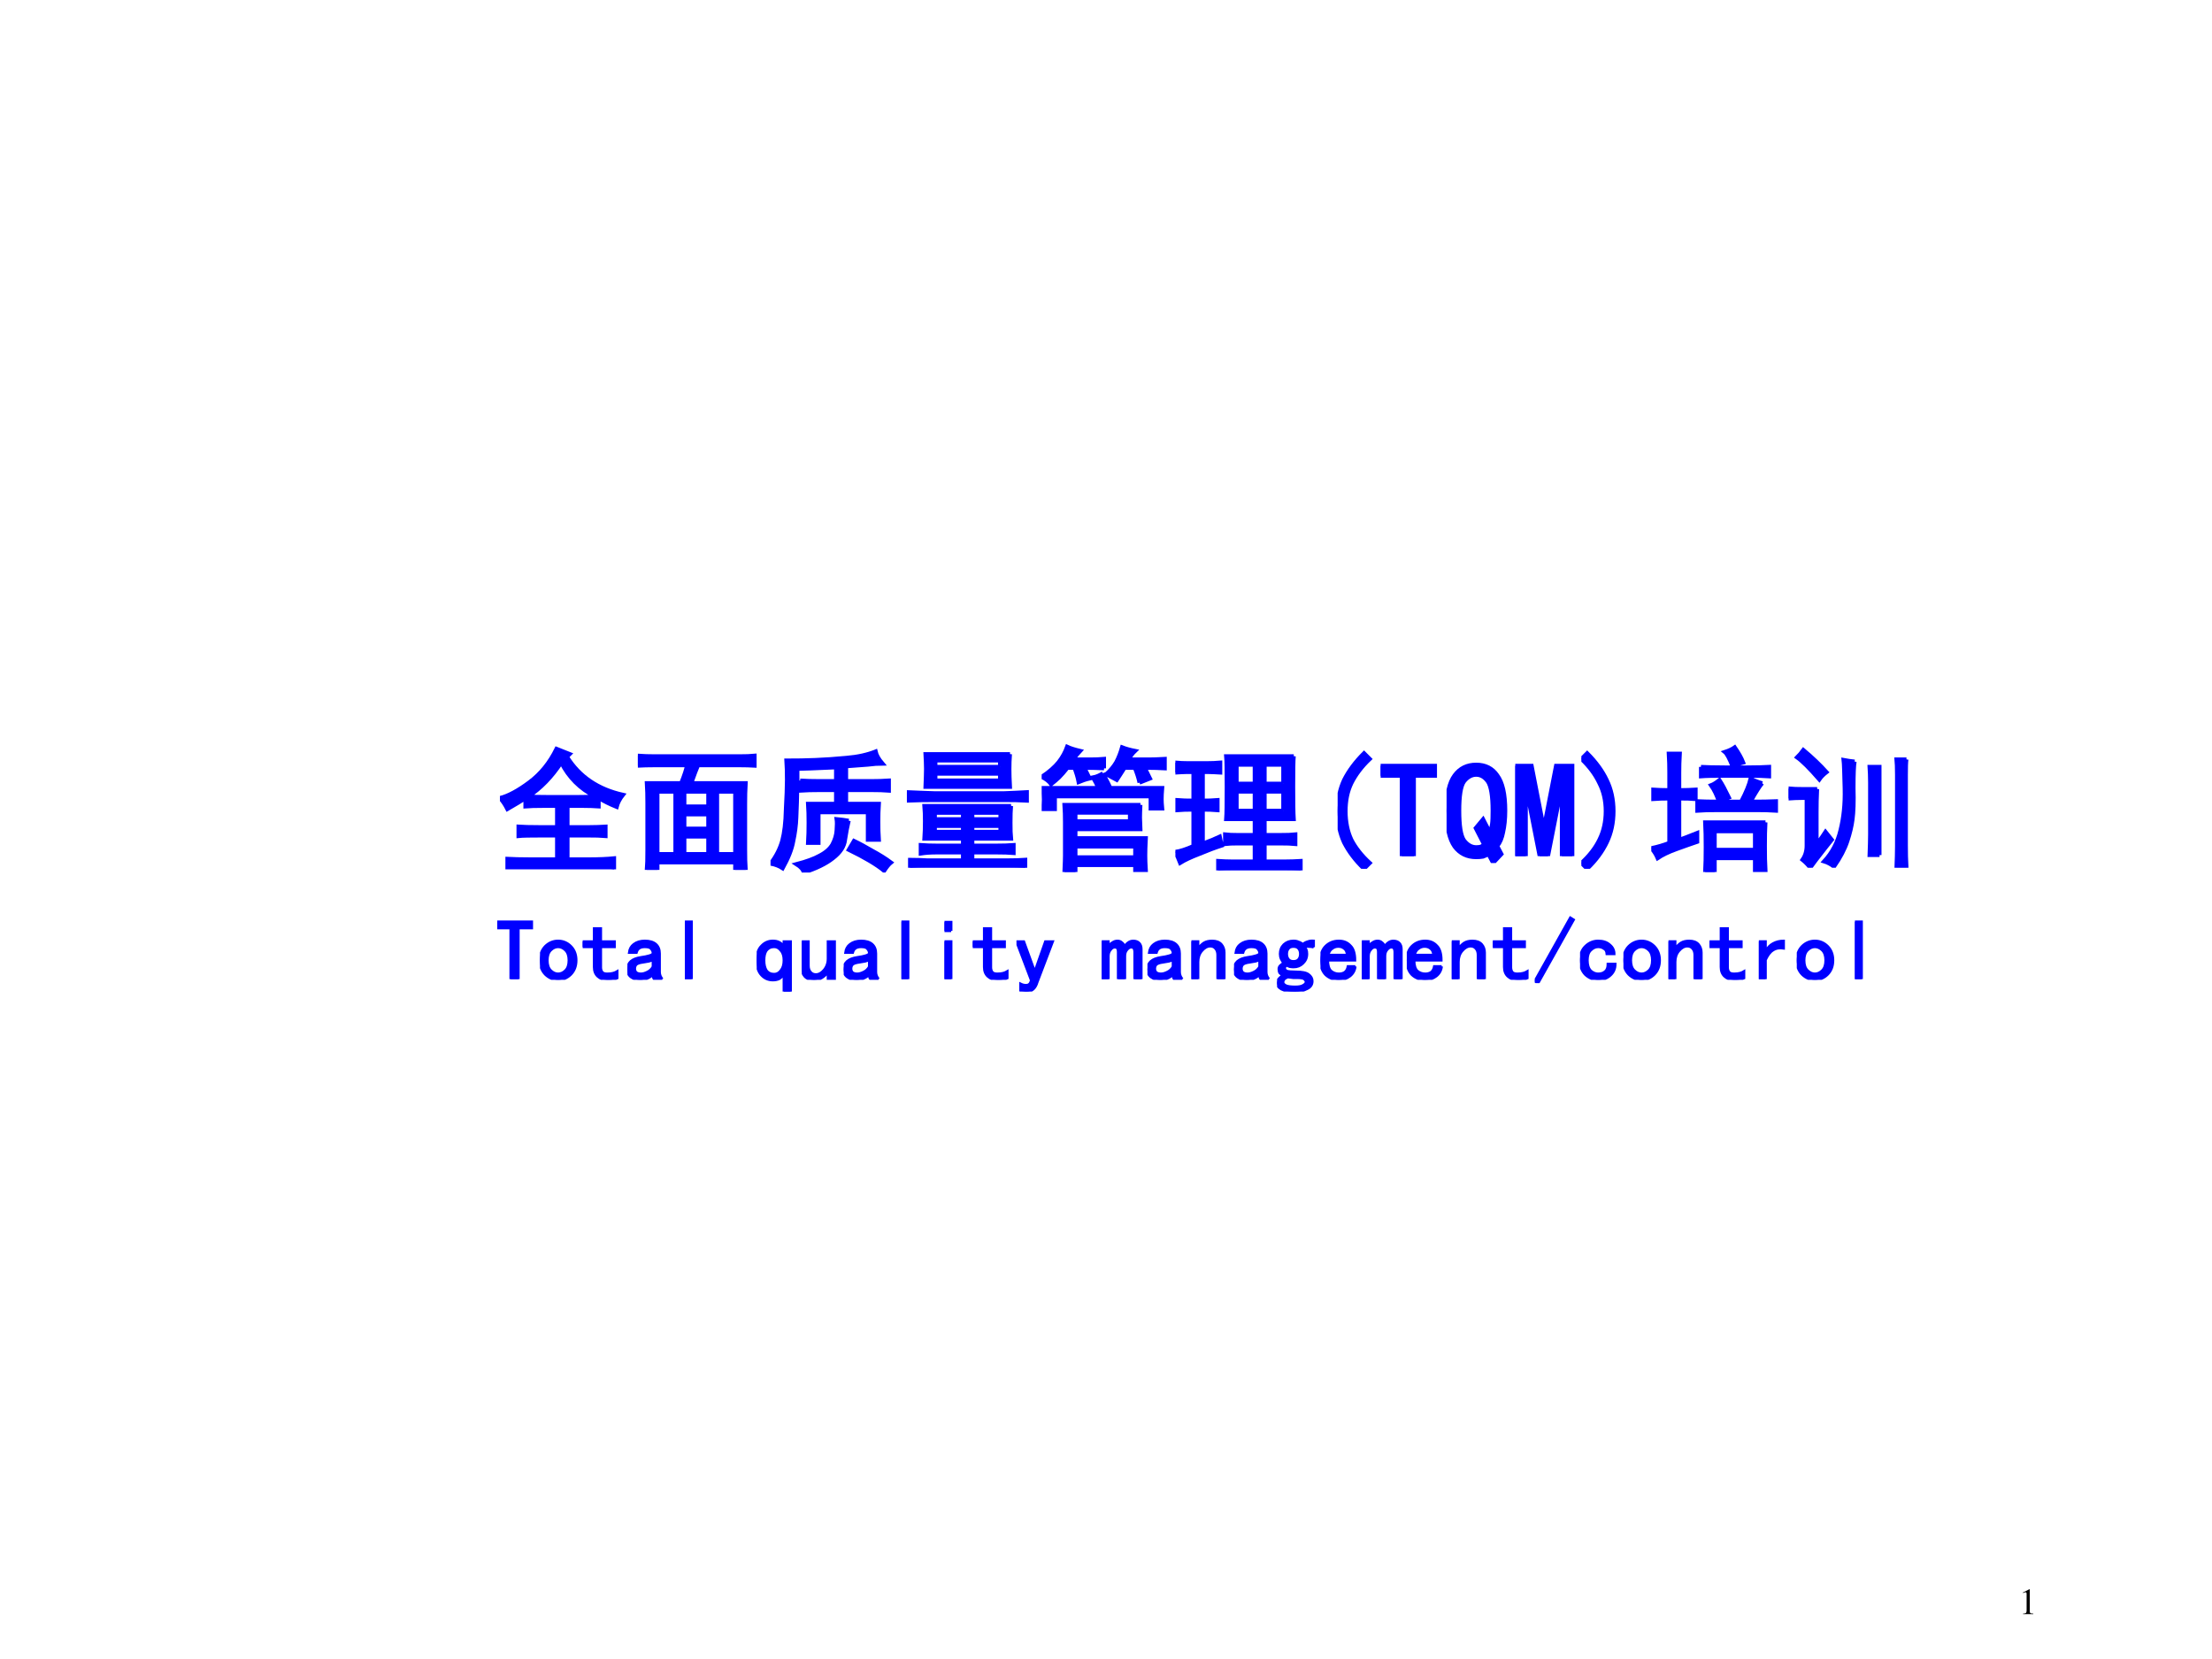
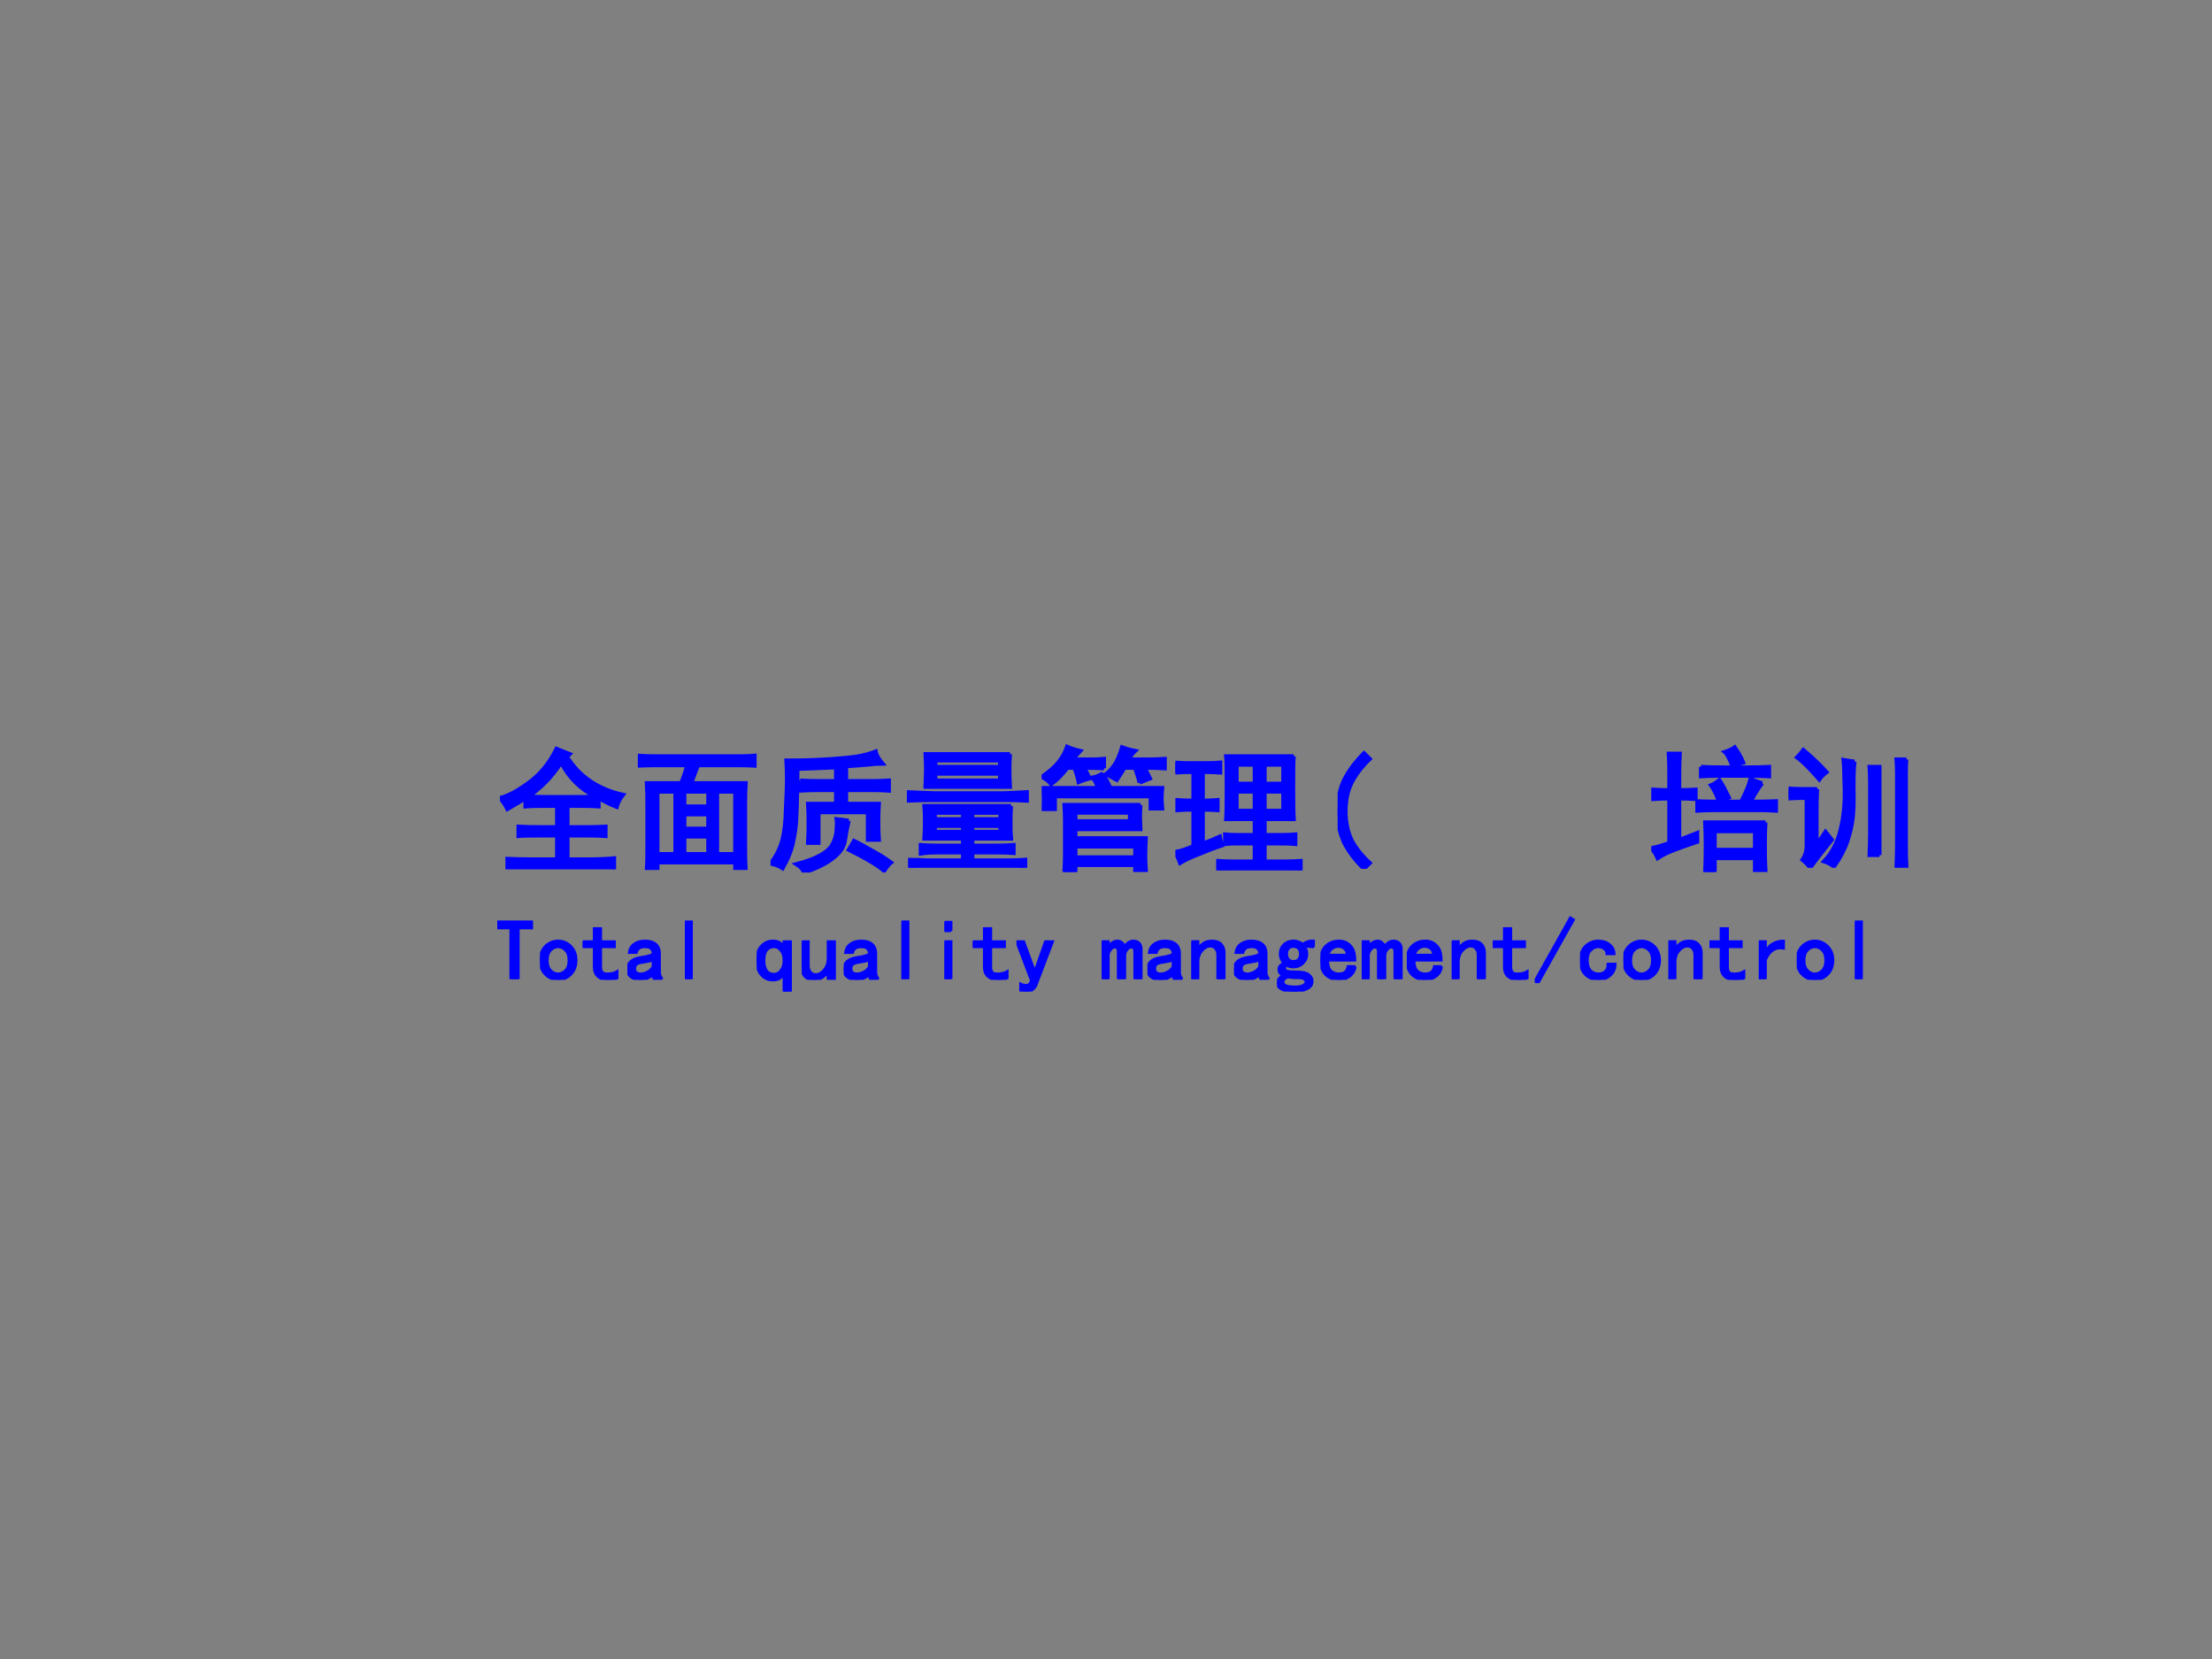
<svg xmlns="http://www.w3.org/2000/svg" xmlns:xlink="http://www.w3.org/1999/xlink" version="1.1" width="720pt" height="540pt" viewBox="0 0 720 540">
  <rect x="0" y="0" width="720" height="540" fill="#808080" stroke="none" />
  <g enable-background="new">
    <g>
      <g id="Layer-1" data-name="Artifact">
        <clipPath id="cp0">
          <path transform="matrix(1,0,0,-1,0,540)" d="M 0 0 L 720 0 L 720 540 L 0 540 Z " fill-rule="evenodd" />
        </clipPath>
        <g clip-path="url(#cp0)">
-           <path transform="matrix(1,0,0,-1,0,540)" d="M 0 0 L 720 0 L 720 540 L 0 540 Z " fill="#ffffff" fill-rule="evenodd" />
-         </g>
+           </g>
      </g>
      <g id="Layer-1" data-name="Span">
        <clipPath id="cp1">
-           <path transform="matrix(1,0,0,-1,0,540)" d="M 0 0 L 720 0 L 720 540 L 0 540 Z " fill-rule="evenodd" />
-         </clipPath>
+           </clipPath>
        <g clip-path="url(#cp1)">
          <symbol id="font_2_12">
            <path d="M .007 0 L .283 0 L .283 .015 C .206 .015 .189 .026 .188 .074 L .188 .674 L .18 .676 L 0 .585 L 0 .571 C .039 .586 .063 .593 .072 .593 C .093 .593 .102 .578 .102 .546 L .102 .093 C .1 .03 .083 .016 .007 .015 L .007 0 Z " />
          </symbol>
          <use xlink:href="#font_2_12" transform="matrix(12,0,0,-12,658.432,525.384)" />
        </g>
      </g>
      <g id="Layer-1" data-name="Span">
        <clipPath id="cp3">
          <path transform="matrix(1,0,0,-1,0,540)" d="M 0 0 L 720 0 L 720 540 L 0 540 Z " fill-rule="evenodd" />
        </clipPath>
        <g clip-path="url(#cp3)">
          <symbol id="font_4_79e">
            <path d="M .496 .832 C .587 .686 .725 .592 .91 .551 C .887 .522 .871 .492 .863 .461 C .811 .482 .767 .504 .73 .527 L .73 .465 C .702 .467 .656 .469 .594 .469 L .5 .469 L .5 .312 L .648 .312 C .703 .312 .747 .314 .781 .316 L .781 .246 C .747 .249 .703 .25 .648 .25 L .5 .25 L .5 .074 L .652 .074 C .73 .074 .794 .077 .844 .082 L .844 0 C .797 .008 .736 .012 .66 .012 L .23 .012 C .152 .012 .094 .01 .055 .008 L .055 .078 C .094 .076 .152 .074 .23 .074 L .422 .074 L .422 .25 L .312 .25 C .224 .25 .165 .249 .137 .246 L .137 .316 C .165 .314 .223 .312 .309 .312 L .422 .312 L .422 .469 L .344 .469 C .263 .469 .211 .467 .188 .465 L .188 .527 C .164 .509 .12 .482 .055 .445 C .039 .477 .021 .504 0 .527 C .062 .543 .135 .582 .219 .645 C .302 .707 .368 .789 .418 .891 C .449 .878 .482 .865 .516 .852 L .496 .832 M .211 .539 C .242 .536 .288 .535 .348 .535 L .582 .535 C .634 .535 .674 .536 .703 .539 C .591 .596 .508 .68 .453 .789 C .383 .682 .302 .599 .211 .539 Z " />
          </symbol>
          <symbol id="font_4_4d98">
            <path d="M .758 .84 C .797 .84 .832 .841 .863 .844 L .863 .77 C .827 .772 .792 .773 .758 .773 L .445 .773 C .435 .75 .418 .706 .395 .641 L .797 .641 C .794 .591 .793 .54 .793 .488 L .793 .152 C .793 .095 .794 .044 .797 0 L .719 0 L .719 .055 L .145 .055 L .145 0 L .066 0 C .069 .034 .07 .083 .07 .148 L .07 .496 C .07 .546 .069 .594 .066 .641 L .32 .641 C .344 .701 .358 .745 .363 .773 L .117 .773 C .078 .773 .039 .772 0 .77 L 0 .844 C .042 .841 .081 .84 .117 .84 L .758 .84 M .277 .117 L .277 .578 L .145 .578 L .145 .117 L .277 .117 M .719 .117 L .719 .578 L .586 .578 L .586 .117 L .719 .117 M .52 .117 L .52 .246 L .344 .246 L .344 .117 L .52 .117 M .52 .469 L .52 .578 L .344 .578 L .344 .469 L .52 .469 M .52 .305 L .52 .41 L .344 .41 L .344 .305 L .52 .305 Z " />
          </symbol>
          <symbol id="font_4_435e">
            <path d="M .219 .68 C .263 .677 .307 .676 .352 .676 L .484 .676 L .484 .777 C .326 .77 .23 .766 .199 .766 L .199 .676 C .197 .556 .194 .466 .191 .406 C .189 .349 .181 .29 .168 .23 C .158 .173 .132 .107 .09 .031 C .066 .047 .036 .059 0 .066 C .042 .121 .07 .177 .086 .234 C .102 .294 .111 .371 .113 .465 C .118 .559 .121 .632 .121 .684 C .121 .738 .12 .786 .117 .828 C .193 .828 .264 .829 .332 .832 C .402 .835 .479 .84 .562 .848 C .646 .855 .717 .871 .777 .895 C .783 .868 .799 .839 .828 .805 C .797 .805 .76 .802 .719 .797 C .68 .794 .626 .79 .559 .785 L .559 .676 L .754 .676 C .79 .676 .831 .677 .875 .68 L .875 .605 C .836 .608 .796 .609 .754 .609 L .559 .609 L .559 .508 L .801 .508 C .798 .464 .797 .419 .797 .375 C .797 .331 .798 .286 .801 .242 L .719 .242 L .719 .445 L .355 .445 L .355 .219 L .277 .219 C .28 .268 .281 .318 .281 .367 C .281 .417 .28 .464 .277 .508 L .484 .508 L .484 .609 L .352 .609 C .307 .609 .263 .608 .219 .605 L .219 .68 M .578 .383 C .568 .341 .559 .294 .551 .242 C .546 .193 .516 .147 .461 .105 C .409 .064 .337 .029 .246 0 C .241 .021 .223 .042 .191 .062 C .264 .081 .322 .102 .363 .125 C .408 .148 .439 .176 .457 .207 C .475 .241 .486 .276 .488 .312 C .491 .349 .491 .376 .488 .395 C .52 .392 .549 .388 .578 .383 M .617 .234 C .659 .214 .704 .189 .754 .16 C .806 .132 .852 .103 .891 .074 C .875 .061 .858 .04 .84 .012 C .783 .059 .695 .111 .578 .168 C .594 .194 .607 .216 .617 .234 Z " />
          </symbol>
          <symbol id="font_4_4805">
            <path d="M .77 .457 C .767 .426 .766 .384 .766 .332 C .766 .283 .767 .243 .77 .215 L .484 .215 L .484 .164 L .664 .164 C .708 .164 .75 .165 .789 .168 L .789 .109 C .753 .112 .711 .113 .664 .113 L .484 .113 L .484 .055 L .75 .055 C .792 .055 .833 .056 .875 .059 L .875 0 C .833 .003 .792 .004 .75 .004 L .148 .004 C .109 .004 .068 .003 .023 0 L .023 .059 C .07 .059 .112 .057 .148 .055 L .414 .055 L .414 .113 L .219 .113 C .18 .113 .141 .111 .102 .105 L .102 .168 C .143 .165 .182 .164 .219 .164 L .414 .164 L .414 .215 L .129 .215 C .132 .259 .133 .302 .133 .344 C .133 .385 .132 .423 .129 .457 L .77 .457 M .762 .84 C .759 .801 .758 .764 .758 .73 C .758 .697 .759 .652 .762 .598 L .137 .598 C .139 .652 .141 .697 .141 .73 C .141 .764 .139 .801 .137 .84 L .762 .84 M .715 .551 C .777 .553 .835 .556 .887 .559 L .887 .496 C .835 .499 .779 .5 .719 .5 L .207 .5 C .137 .5 .068 .499 0 .496 L 0 .559 C .068 .556 .137 .553 .207 .551 L .715 .551 M .688 .645 L .688 .695 L .211 .695 L .211 .645 L .688 .645 M .688 .746 L .688 .793 L .211 .793 L .211 .746 L .688 .746 M .691 .359 L .691 .406 L .484 .406 L .484 .359 L .691 .359 M .414 .359 L .414 .406 L .207 .406 L .207 .359 L .414 .359 M .414 .266 L .414 .309 L .207 .309 L .207 .266 L .414 .266 M .691 .266 L .691 .309 L .484 .309 L .484 .266 L .691 .266 Z " />
          </symbol>
          <symbol id="font_4_31d7">
            <path d="M .73 .496 C .728 .454 .727 .423 .727 .402 C .727 .384 .728 .355 .73 .316 L .25 .316 L .25 .25 L .77 .25 C .767 .193 .766 .15 .766 .121 C .766 .095 .767 .059 .77 .012 L .691 .012 L .691 .051 L .25 .051 L .25 0 L .168 0 C .171 .068 .172 .108 .172 .121 L .172 .367 C .172 .411 .171 .454 .168 .496 L .73 .496 M .453 .73 C .484 .671 .503 .634 .508 .621 L .891 .621 C .888 .585 .887 .557 .887 .539 C .887 .523 .888 .5 .891 .469 L .805 .469 L .805 .559 L .098 .559 L .098 .465 L .012 .465 C .014 .488 .016 .512 .016 .535 C .016 .559 .014 .587 .012 .621 L .418 .621 C .41 .642 .397 .668 .379 .699 C .405 .704 .43 .715 .453 .73 M .461 .766 C .419 .768 .371 .77 .316 .77 L .355 .691 C .324 .684 .297 .674 .273 .664 C .266 .701 .255 .736 .242 .77 L .191 .77 C .168 .741 .147 .717 .129 .699 C .113 .684 .094 .667 .07 .648 C .055 .669 .031 .688 0 .703 C .055 .74 .096 .776 .125 .812 C .154 .849 .174 .887 .188 .926 C .211 .915 .243 .905 .285 .895 C .267 .876 .25 .855 .234 .832 L .363 .832 C .395 .832 .427 .833 .461 .836 L .461 .766 M .723 .66 C .715 .697 .703 .733 .688 .77 L .613 .77 C .59 .733 .57 .703 .555 .68 C .526 .695 .5 .71 .477 .723 C .508 .751 .533 .781 .551 .812 C .569 .846 .583 .883 .594 .922 C .622 .911 .655 .902 .691 .895 C .671 .876 .655 .855 .645 .832 L .797 .832 C .82 .832 .858 .833 .91 .836 L .91 .766 C .871 .768 .822 .77 .762 .77 L .801 .691 L .723 .66 M .691 .109 L .691 .188 L .25 .188 L .25 .109 L .691 .109 M .652 .375 L .652 .438 L .25 .438 L .25 .375 L .652 .375 Z " />
          </symbol>
          <symbol id="font_4_2a3c">
            <path d="M .875 .844 C .872 .81 .871 .736 .871 .621 C .871 .509 .872 .428 .875 .379 L .66 .379 L .66 .262 L .777 .262 C .824 .262 .861 .263 .887 .266 L .887 .195 C .858 .198 .822 .199 .777 .199 L .66 .199 L .66 .066 L .801 .066 C .85 .066 .892 .068 .926 .07 L .926 0 C .892 .003 .852 .004 .805 .004 L .426 .004 C .384 .004 .348 .003 .316 0 L .316 .07 C .35 .068 .387 .066 .426 .066 L .586 .066 L .586 .199 L .457 .199 C .423 .199 .393 .198 .367 .195 L .367 .266 C .393 .263 .423 .262 .457 .262 L .586 .262 L .586 .379 L .375 .379 C .378 .418 .379 .497 .379 .617 C .379 .737 .378 .812 .375 .844 L .875 .844 M .238 .793 C .267 .793 .298 .794 .332 .797 L .332 .723 C .296 .725 .264 .727 .238 .727 L .203 .727 L .203 .516 C .24 .516 .276 .517 .312 .52 L .312 .445 C .276 .448 .24 .449 .203 .449 L .203 .199 C .253 .217 .294 .234 .328 .25 C .333 .224 .339 .202 .344 .184 C .294 .168 .238 .147 .176 .121 C .116 .098 .069 .076 .035 .055 C .025 .081 .013 .108 0 .137 C .034 .142 .078 .156 .133 .18 L .133 .449 C .086 .449 .046 .448 .012 .445 L .012 .52 C .048 .517 .089 .516 .133 .516 L .133 .727 L .086 .727 C .062 .727 .034 .725 0 .723 L 0 .797 C .034 .794 .062 .793 .086 .793 L .238 .793 M .797 .441 L .797 .582 L .66 .582 L .66 .441 L .797 .441 M .797 .641 L .797 .781 L .66 .781 L .66 .641 L .797 .641 M .586 .441 L .586 .582 L .453 .582 L .453 .441 L .586 .441 M .586 .641 L .586 .781 L .453 .781 L .453 .641 L .586 .641 Z " />
          </symbol>
          <use xlink:href="#font_4_79e" transform="matrix(44.04,0,0,-44.04,162.724,282.971)" fill="#0000ff" />
          <use xlink:href="#font_4_4d98" transform="matrix(44.04,0,0,-44.04,207.625,283.143)" fill="#0000ff" />
          <use xlink:href="#font_4_435e" transform="matrix(44.04,0,0,-44.04,250.804,284.003)" fill="#0000ff" />
          <use xlink:href="#font_4_4805" transform="matrix(44.04,0,0,-44.04,295.193,282.455)" fill="#0000ff" />
          <use xlink:href="#font_4_31d7" transform="matrix(44.04,0,0,-44.04,339.061,283.831)" fill="#0000ff" />
          <use xlink:href="#font_4_2a3c" transform="matrix(44.04,0,0,-44.04,382.584,283.315)" fill="#0000ff" />
          <use xlink:href="#font_4_79e" stroke-width=".029" stroke-linecap="butt" stroke-miterlimit="10" stroke-linejoin="miter" transform="matrix(44.04,0,0,-44.04,162.724,282.971)" fill="none" stroke="#0000ff" />
          <use xlink:href="#font_4_4d98" stroke-width=".029" stroke-linecap="butt" stroke-miterlimit="10" stroke-linejoin="miter" transform="matrix(44.04,0,0,-44.04,207.625,283.143)" fill="none" stroke="#0000ff" />
          <use xlink:href="#font_4_435e" stroke-width=".029" stroke-linecap="butt" stroke-miterlimit="10" stroke-linejoin="miter" transform="matrix(44.04,0,0,-44.04,250.804,284.003)" fill="none" stroke="#0000ff" />
          <use xlink:href="#font_4_4805" stroke-width=".029" stroke-linecap="butt" stroke-miterlimit="10" stroke-linejoin="miter" transform="matrix(44.04,0,0,-44.04,295.193,282.455)" fill="none" stroke="#0000ff" />
          <use xlink:href="#font_4_31d7" stroke-width=".029" stroke-linecap="butt" stroke-miterlimit="10" stroke-linejoin="miter" transform="matrix(44.04,0,0,-44.04,339.061,283.831)" fill="none" stroke="#0000ff" />
          <use xlink:href="#font_4_2a3c" stroke-width=".029" stroke-linecap="butt" stroke-miterlimit="10" stroke-linejoin="miter" transform="matrix(44.04,0,0,-44.04,382.584,283.315)" fill="none" stroke="#0000ff" />
        </g>
        <clipPath id="cp5">
          <path transform="matrix(1,0,0,-1,0,540)" d="M 0 0 L 720 0 L 720 540 L 0 540 Z " fill-rule="evenodd" />
        </clipPath>
        <g clip-path="url(#cp5)">
          <symbol id="font_6_b">
            <path d="M .238 .043 L .195 0 C .13 .062 .081 .128 .047 .195 C .016 .263 0 .34 0 .426 C 0 .512 .016 .589 .047 .656 C .081 .724 .13 .79 .195 .855 L .238 .812 C .178 .755 .133 .695 .102 .633 C .073 .573 .059 .504 .059 .426 C .059 .348 .073 .277 .102 .215 C .133 .155 .178 .098 .238 .043 Z " />
          </symbol>
          <use xlink:href="#font_6_b" transform="matrix(44.04,0,0,-44.04,435.398,282.799)" fill="#0000ff" />
          <use xlink:href="#font_6_b" stroke-width=".029" stroke-linecap="butt" stroke-miterlimit="10" stroke-linejoin="miter" transform="matrix(44.04,0,0,-44.04,435.398,282.799)" fill="none" stroke="#0000ff" />
        </g>
      </g>
      <g id="Layer-1" data-name="Span">
        <clipPath id="cp7">
-           <path transform="matrix(1,0,0,-1,0,540)" d="M 0 0 L 720 0 L 720 540 L 0 540 Z " fill-rule="evenodd" />
-         </clipPath>
+           </clipPath>
        <g clip-path="url(#cp7)">
          <symbol id="font_6_37">
            <path d="M .402 .594 L .246 .594 L .246 0 L .156 0 L .156 .594 L 0 .594 L 0 .668 L .402 .668 L .402 .594 Z " />
          </symbol>
          <symbol id="font_6_34">
            <path d="M .434 .387 C .434 .324 .428 .271 .418 .227 C .41 .185 .396 .151 .375 .125 L .406 .066 L .344 0 L .309 .066 C .298 .059 .285 .052 .27 .047 C .254 .044 .237 .043 .219 .043 C .151 .043 .098 .069 .059 .121 C .02 .176 0 .264 0 .387 C 0 .509 .02 .596 .059 .648 C .098 .701 .151 .727 .219 .727 C .286 .727 .339 .701 .375 .648 C .414 .596 .434 .509 .434 .387 M .34 .387 C .34 .496 .328 .568 .305 .602 C .281 .635 .253 .652 .219 .652 C .185 .652 .155 .635 .129 .602 C .105 .568 .094 .496 .094 .387 C .094 .277 .105 .204 .129 .168 C .155 .134 .185 .117 .219 .117 C .232 .117 .243 .118 .254 .121 C .264 .126 .272 .132 .277 .137 L .215 .258 L .27 .324 L .324 .219 C .329 .245 .333 .268 .336 .289 C .339 .31 .34 .342 .34 .387 Z " />
          </symbol>
          <symbol id="font_6_30">
            <path d="M .422 0 L .344 0 L .344 .477 L .336 .477 L .242 0 L .18 0 L .086 .477 L .078 .477 L .078 0 L 0 0 L 0 .668 L .121 .668 L .207 .227 L .215 .227 L .301 .668 L .422 .668 L .422 0 Z " />
          </symbol>
          <symbol id="font_6_c">
            <path d="M .238 .426 C .238 .34 .221 .263 .188 .195 C .156 .128 .108 .062 .043 0 L 0 .043 C .06 .098 .104 .155 .133 .215 C .164 .277 .18 .348 .18 .426 C .18 .504 .164 .573 .133 .633 C .104 .695 .06 .755 0 .812 L .043 .855 C .108 .79 .156 .724 .188 .656 C .221 .589 .238 .512 .238 .426 Z " />
          </symbol>
          <use xlink:href="#font_6_37" transform="matrix(44.04,0,0,-44.04,449.392,278.67)" fill="#0000ff" />
          <use xlink:href="#font_6_34" transform="matrix(44.04,0,0,-44.04,470.856,280.906)" fill="#0000ff" />
          <use xlink:href="#font_6_30" transform="matrix(44.04,0,0,-44.04,493.22,278.67)" fill="#0000ff" />
          <use xlink:href="#font_6_c" transform="matrix(44.04,0,0,-44.04,514.724,282.799)" fill="#0000ff" />
          <use xlink:href="#font_6_37" stroke-width=".029" stroke-linecap="butt" stroke-miterlimit="10" stroke-linejoin="miter" transform="matrix(44.04,0,0,-44.04,449.392,278.67)" fill="none" stroke="#0000ff" />
          <use xlink:href="#font_6_34" stroke-width=".029" stroke-linecap="butt" stroke-miterlimit="10" stroke-linejoin="miter" transform="matrix(44.04,0,0,-44.04,470.856,280.906)" fill="none" stroke="#0000ff" />
          <use xlink:href="#font_6_30" stroke-width=".029" stroke-linecap="butt" stroke-miterlimit="10" stroke-linejoin="miter" transform="matrix(44.04,0,0,-44.04,493.22,278.67)" fill="none" stroke="#0000ff" />
          <use xlink:href="#font_6_c" stroke-width=".029" stroke-linecap="butt" stroke-miterlimit="10" stroke-linejoin="miter" transform="matrix(44.04,0,0,-44.04,514.724,282.799)" fill="none" stroke="#0000ff" />
        </g>
      </g>
      <g id="Layer-1" data-name="Span">
        <clipPath id="cp8">
          <path transform="matrix(1,0,0,-1,0,540)" d="M 0 0 L 720 0 L 720 540 L 0 540 Z " fill-rule="evenodd" />
        </clipPath>
        <g clip-path="url(#cp8)">
          <symbol id="font_4_e2f">
            <path d="M .844 .367 C .841 .318 .84 .259 .84 .191 C .84 .124 .841 .064 .844 .012 L .766 .012 L .766 .102 L .469 .102 L .469 0 L .398 0 C .401 .055 .402 .116 .402 .184 C .402 .251 .401 .312 .398 .367 L .844 .367 M .207 .238 C .23 .246 .275 .263 .34 .289 L .34 .223 C .293 .207 .241 .189 .184 .168 C .126 .147 .081 .125 .047 .102 C .036 .128 .021 .152 0 .176 C .047 .186 .091 .199 .133 .215 L .133 .543 C .091 .543 .051 .542 .012 .539 L .012 .609 C .043 .607 .083 .605 .133 .605 L .133 .734 C .133 .779 .132 .826 .129 .875 L .211 .875 C .208 .823 .207 .776 .207 .734 L .207 .605 C .254 .605 .294 .607 .328 .609 L .328 .539 C .297 .542 .257 .543 .207 .543 L .207 .238 M .82 .656 C .802 .635 .773 .59 .734 .52 C .815 .52 .878 .521 .922 .523 L .922 .453 C .875 .456 .829 .457 .785 .457 L .492 .457 C .43 .457 .379 .456 .34 .453 L .34 .523 C .384 .521 .434 .52 .488 .52 L .5 .52 C .484 .566 .465 .607 .441 .641 C .46 .648 .48 .661 .504 .68 C .525 .648 .548 .605 .574 .551 C .551 .543 .529 .533 .508 .52 L .664 .52 C .701 .59 .724 .647 .734 .691 C .755 .678 .784 .667 .82 .656 M .766 .164 L .766 .301 L .469 .301 L .469 .164 L .766 .164 M .367 .777 C .406 .775 .465 .773 .543 .773 L .707 .773 C .78 .773 .835 .775 .871 .777 L .871 .707 C .827 .71 .781 .711 .734 .711 L .539 .711 C .464 .711 .406 .71 .367 .707 L .367 .777 M .617 .922 C .646 .88 .667 .842 .68 .809 C .648 .801 .622 .79 .602 .777 C .578 .837 .559 .874 .543 .887 C .574 .897 .599 .909 .617 .922 Z " />
          </symbol>
          <symbol id="font_4_41e3">
            <path d="M .211 .582 C .208 .522 .207 .466 .207 .414 L .207 .172 C .241 .219 .263 .25 .273 .266 C .286 .25 .302 .23 .32 .207 C .286 .165 .258 .129 .234 .098 C .211 .069 .186 .036 .16 0 C .142 .023 .122 .043 .102 .059 C .122 .087 .133 .122 .133 .164 L .133 .516 L .105 .516 C .066 .516 .031 .514 0 .512 L 0 .586 C .031 .583 .066 .582 .105 .582 L .211 .582 M .488 .785 C .483 .759 .48 .694 .48 .59 C .483 .488 .48 .411 .473 .359 C .467 .31 .454 .255 .434 .195 C .415 .138 .383 .076 .336 .008 C .312 .026 .288 .039 .262 .047 C .322 .112 .362 .189 .383 .277 C .406 .368 .417 .471 .414 .586 C .411 .703 .409 .773 .406 .797 C .432 .792 .46 .788 .488 .785 M .871 .801 C .868 .78 .867 .742 .867 .688 L .867 .164 C .867 .112 .868 .059 .871 .004 L .797 .004 C .799 .059 .801 .111 .801 .16 L .801 .688 C .801 .742 .799 .78 .797 .801 L .871 .801 M .672 .094 L .598 .094 C .6 .151 .602 .202 .602 .246 L .602 .629 C .602 .676 .6 .715 .598 .746 L .672 .746 L .672 .094 M .109 .871 C .177 .814 .234 .759 .281 .707 C .258 .689 .24 .671 .227 .652 C .154 .736 .099 .79 .062 .816 C .078 .832 .094 .85 .109 .871 Z " />
          </symbol>
          <use xlink:href="#font_4_e2f" transform="matrix(44.04,0,0,-44.04,537.488,283.831)" fill="#0000ff" />
          <use xlink:href="#font_4_41e3" transform="matrix(44.04,0,0,-44.04,582.188,282.455)" fill="#0000ff" />
          <use xlink:href="#font_4_e2f" stroke-width=".029" stroke-linecap="butt" stroke-miterlimit="10" stroke-linejoin="miter" transform="matrix(44.04,0,0,-44.04,537.488,283.831)" fill="none" stroke="#0000ff" />
          <use xlink:href="#font_4_41e3" stroke-width=".029" stroke-linecap="butt" stroke-miterlimit="10" stroke-linejoin="miter" transform="matrix(44.04,0,0,-44.04,582.188,282.455)" fill="none" stroke="#0000ff" />
        </g>
      </g>
      <g id="Layer-1" data-name="Span">
        <clipPath id="cp9">
          <path transform="matrix(1,0,0,-1,0,540)" d="M 0 0 L 720 0 L 720 540 L 0 540 Z " fill-rule="evenodd" />
        </clipPath>
        <g clip-path="url(#cp9)">
          <symbol id="font_6_52">
            <path d="M .422 .227 C .422 .159 .401 .104 .359 .062 C .318 .021 .268 0 .211 0 C .154 0 .104 .021 .062 .062 C .021 .104 0 .159 0 .227 C 0 .294 .021 .349 .062 .391 C .104 .432 .154 .453 .211 .453 C .268 .453 .318 .432 .359 .391 C .401 .349 .422 .294 .422 .227 M .336 .227 C .336 .279 .323 .318 .297 .344 C .271 .37 .242 .383 .211 .383 C .18 .383 .151 .37 .125 .344 C .099 .318 .086 .279 .086 .227 C .086 .174 .099 .135 .125 .109 C .151 .083 .18 .07 .211 .07 C .242 .07 .271 .083 .297 .109 C .323 .135 .336 .174 .336 .227 Z " />
          </symbol>
          <symbol id="font_6_57">
            <path d="M .402 .02 C .389 .014 .374 .009 .355 .004 C .34 .001 .318 0 .289 0 C .242 0 .204 .013 .176 .039 C .147 .065 .133 .102 .133 .148 L .133 .383 L 0 .383 L 0 .445 L .133 .445 L .133 .598 L .211 .598 L .211 .445 L .371 .445 L .371 .383 L .211 .383 L .211 .145 C .211 .124 .216 .105 .227 .09 C .237 .077 .257 .07 .285 .07 C .314 .07 .337 .073 .355 .078 C .374 .083 .389 .09 .402 .098 L .402 .02 Z " />
          </symbol>
          <symbol id="font_6_44">
            <path d="M .406 .008 L .312 .008 C .307 .013 .303 .02 .301 .027 C .298 .038 .297 .049 .297 .062 C .279 .042 .257 .026 .23 .016 C .204 .005 .177 0 .148 0 C .107 0 .072 .01 .043 .031 C .014 .052 0 .082 0 .121 C 0 .16 .013 .191 .039 .215 C .065 .238 .105 .254 .16 .262 C .197 .267 .228 .273 .254 .281 C .283 .289 .297 .299 .297 .312 C .297 .328 .29 .344 .277 .359 C .267 .375 .242 .383 .203 .383 C .172 .383 .148 .376 .133 .363 C .12 .353 .111 .337 .105 .316 L .02 .316 C .025 .358 .043 .391 .074 .414 C .108 .44 .151 .453 .203 .453 C .26 .453 .303 .44 .332 .414 C .361 .388 .375 .352 .375 .305 L .375 .09 C .375 .074 .378 .06 .383 .047 C .388 .034 .396 .021 .406 .008 M .297 .152 L .297 .23 C .281 .225 .266 .22 .25 .215 C .237 .212 .214 .208 .18 .203 C .141 .198 .115 .189 .102 .176 C .091 .163 .086 .147 .086 .129 C .086 .113 .091 .099 .102 .086 C .115 .076 .133 .07 .156 .07 C .18 .07 .204 .077 .23 .09 C .259 .103 .281 .124 .297 .152 Z " />
          </symbol>
          <symbol id="font_6_4f">
            <path d="M .078 0 L 0 0 L 0 .668 L .078 .668 L .078 0 Z " />
          </symbol>
          <symbol id="font_6_3">
            <path d="M -2147483500 -2147483500 Z " />
          </symbol>
          <symbol id="font_6_54">
            <path d="M .395 0 L .316 0 L .316 .203 C .301 .18 .283 .161 .262 .148 C .241 .138 .216 .133 .188 .133 C .135 .133 .091 .152 .055 .191 C .018 .23 0 .288 0 .363 C 0 .439 .018 .495 .055 .531 C .091 .57 .135 .59 .188 .59 C .216 .59 .241 .585 .262 .574 C .283 .564 .301 .547 .316 .523 L .316 .582 L .395 .582 L .395 0 M .316 .363 C .316 .413 .305 .451 .281 .477 C .26 .505 .234 .52 .203 .52 C .164 .52 .134 .505 .113 .477 C .095 .451 .086 .413 .086 .363 C .086 .314 .095 .275 .113 .246 C .134 .217 .164 .203 .203 .203 C .234 .203 .26 .217 .281 .246 C .305 .275 .316 .314 .316 .363 Z " />
          </symbol>
          <symbol id="font_6_58">
            <path d="M .383 .008 L .305 .008 L .305 .09 C .284 .061 .26 .039 .234 .023 C .211 .008 .18 0 .141 0 C .094 0 .059 .013 .035 .039 C .012 .065 0 .098 0 .137 L 0 .445 L .078 .445 L .078 .164 C .078 .133 .086 .108 .102 .09 C .117 .072 .138 .062 .164 .062 C .198 .062 .229 .079 .258 .113 C .289 .15 .305 .194 .305 .246 L .305 .445 L .383 .445 L .383 .008 Z " />
          </symbol>
          <symbol id="font_6_4c">
            <path d="M .078 .562 L 0 .562 L 0 .664 L .078 .664 L .078 .562 M .078 0 L 0 0 L 0 .438 L .078 .438 L .078 0 Z " />
          </symbol>
          <symbol id="font_6_5c">
            <path d="M .422 .582 L .242 .109 C .232 .073 .216 .046 .195 .027 C .174 .009 .148 0 .117 0 C .104 0 .091 .001 .078 .004 C .068 .004 .057 .007 .047 .012 L .047 .09 C .057 .085 .068 .081 .078 .078 C .089 .076 .098 .074 .105 .074 C .126 .074 .141 .078 .148 .086 C .156 .091 .164 .105 .172 .129 L 0 .582 L .086 .582 L .211 .238 L .215 .238 L .336 .582 L .422 .582 Z " />
          </symbol>
          <symbol id="font_6_50">
            <path d="M .461 0 L .383 0 L .383 .316 C .383 .332 .38 .345 .375 .355 C .37 .366 .359 .371 .344 .371 C .326 .371 .309 .361 .293 .34 C .277 .322 .27 .297 .27 .266 L .27 0 L .191 0 L .191 .316 C .191 .332 .189 .345 .184 .355 C .178 .366 .168 .371 .152 .371 C .134 .371 .117 .361 .102 .34 C .086 .322 .078 .297 .078 .266 L .078 0 L 0 0 L 0 .438 L .078 .438 L .078 .379 C .091 .4 .107 .415 .125 .426 C .143 .439 .163 .445 .184 .445 C .204 .445 .221 .439 .234 .426 C .25 .415 .26 .4 .266 .379 C .279 .4 .293 .415 .309 .426 C .327 .439 .346 .445 .367 .445 C .398 .445 .422 .436 .438 .418 C .453 .402 .461 .379 .461 .348 L .461 0 Z " />
          </symbol>
          <symbol id="font_6_51">
            <path d="M .383 0 L .305 0 L .305 .281 C .305 .312 .297 .337 .281 .355 C .266 .374 .245 .383 .219 .383 C .185 .383 .152 .365 .121 .328 C .092 .294 .078 .251 .078 .199 L .078 0 L 0 0 L 0 .438 L .078 .438 L .078 .355 C .099 .384 .121 .406 .145 .422 C .171 .438 .203 .445 .242 .445 C .289 .445 .324 .432 .348 .406 C .371 .38 .383 .348 .383 .309 L .383 0 Z " />
          </symbol>
          <symbol id="font_6_4a">
            <path d="M .426 .516 C .408 .521 .389 .523 .371 .523 C .355 .526 .339 .525 .32 .52 C .328 .512 .335 .501 .34 .488 C .345 .478 .348 .461 .348 .438 C .348 .393 .332 .357 .301 .328 C .272 .299 .236 .285 .191 .285 C .181 .285 .167 .286 .148 .289 C .133 .294 .12 .299 .109 .305 C .102 .299 .096 .294 .094 .289 C .091 .284 .09 .277 .09 .27 C .09 .257 .099 .246 .117 .238 C .135 .233 .168 .23 .215 .23 C .29 .23 .341 .22 .367 .199 C .396 .178 .41 .152 .41 .121 C .41 .079 .389 .049 .348 .031 C .309 .01 .262 0 .207 0 C .137 0 .085 .009 .051 .027 C .017 .046 0 .07 0 .102 C 0 .117 .007 .133 .02 .148 C .033 .164 .049 .177 .07 .188 C .055 .195 .042 .204 .031 .215 C .023 .228 .02 .243 .02 .262 C .02 .277 .025 .29 .035 .301 C .048 .314 .062 .324 .078 .332 C .065 .345 .055 .361 .047 .379 C .039 .397 .035 .417 .035 .438 C .035 .482 .049 .518 .078 .547 C .109 .576 .147 .59 .191 .59 C .215 .59 .234 .586 .25 .578 C .268 .573 .284 .564 .297 .551 C .318 .566 .339 .577 .359 .582 C .38 .59 .402 .592 .426 .59 L .426 .516 M .27 .438 C .27 .464 .263 .484 .25 .5 C .237 .516 .217 .523 .191 .523 C .165 .523 .146 .516 .133 .5 C .12 .484 .113 .464 .113 .438 C .113 .411 .12 .391 .133 .375 C .146 .359 .165 .352 .191 .352 C .217 .352 .237 .359 .25 .375 C .263 .391 .27 .411 .27 .438 M .336 .113 C .336 .124 .329 .134 .316 .145 C .306 .155 .277 .16 .23 .16 C .22 .16 .206 .16 .188 .16 C .169 .163 .148 .165 .125 .168 C .104 .16 .09 .151 .082 .141 C .074 .13 .07 .12 .07 .109 C .07 .094 .081 .081 .102 .07 C .122 .06 .159 .055 .211 .055 C .255 .055 .286 .061 .305 .074 C .326 .085 .336 .098 .336 .113 Z " />
          </symbol>
          <symbol id="font_6_48">
            <path d="M .406 .156 C .401 .109 .38 .072 .344 .043 C .307 .014 .264 0 .215 0 C .152 0 .1 .02 .059 .059 C .02 .1 0 .156 0 .227 C 0 .297 .02 .352 .059 .391 C .1 .432 .152 .453 .215 .453 C .27 .453 .314 .435 .348 .398 C .384 .365 .402 .307 .402 .227 L .086 .227 C .086 .169 .098 .129 .121 .105 C .147 .082 .178 .07 .215 .07 C .243 .07 .267 .077 .285 .09 C .303 .105 .315 .128 .32 .156 L .406 .156 M .312 .289 C .307 .326 .296 .35 .277 .363 C .259 .379 .236 .387 .207 .387 C .181 .387 .158 .379 .137 .363 C .116 .35 .1 .326 .09 .289 L .312 .289 Z " />
          </symbol>
          <symbol id="font_6_12">
            <path d="M .453 .738 L .039 0 L 0 .023 L .414 .762 L .453 .738 Z " />
          </symbol>
          <symbol id="font_6_46">
            <path d="M .41 .184 C .41 .129 .391 .085 .352 .051 C .315 .017 .268 0 .211 0 C .154 0 .104 .02 .062 .059 C .021 .1 0 .156 0 .227 C 0 .297 .021 .352 .062 .391 C .104 .432 .154 .453 .211 .453 C .268 .453 .314 .438 .348 .406 C .382 .378 .398 .342 .398 .301 L .312 .301 C .31 .332 .298 .353 .277 .363 C .259 .376 .237 .383 .211 .383 C .18 .383 .151 .37 .125 .344 C .099 .32 .086 .281 .086 .227 C .086 .172 .099 .132 .125 .105 C .151 .082 .18 .07 .211 .07 C .245 .07 .272 .079 .293 .098 C .314 .116 .324 .145 .324 .184 L .41 .184 Z " />
          </symbol>
          <symbol id="font_6_55">
            <path d="M .289 .359 C .24 .367 .198 .359 .164 .336 C .13 .315 .102 .277 .078 .223 L .078 0 L 0 0 L 0 .438 L .078 .438 L .078 .324 C .102 .366 .13 .396 .164 .414 C .201 .435 .242 .445 .289 .445 L .289 .359 Z " />
          </symbol>
          <use xlink:href="#font_6_37" transform="matrix(27.96,0,0,-27.96,161.861,318.704)" fill="#0000ff" />
          <use xlink:href="#font_6_52" transform="matrix(27.96,0,0,-27.96,175.763,318.922)" fill="#0000ff" />
          <use xlink:href="#font_6_57" transform="matrix(27.96,0,0,-27.96,189.664,318.922)" fill="#0000ff" />
          <use xlink:href="#font_6_44" transform="matrix(27.96,0,0,-27.96,204.221,318.922)" fill="#0000ff" />
          <use xlink:href="#font_6_4f" transform="matrix(27.96,0,0,-27.96,222.928,318.704)" fill="#0000ff" />
          <use xlink:href="#font_6_3" transform="matrix(27.96,0,0,-27.96,60043638000,-60043638000)" fill="#0000ff" />
          <use xlink:href="#font_6_54" transform="matrix(27.96,0,0,-27.96,246.306,322.745)" fill="#0000ff" />
          <use xlink:href="#font_6_58" transform="matrix(27.96,0,0,-27.96,260.972,318.922)" fill="#0000ff" />
          <use xlink:href="#font_6_44" transform="matrix(27.96,0,0,-27.96,274.624,318.922)" fill="#0000ff" />
          <use xlink:href="#font_6_4f" transform="matrix(27.96,0,0,-27.96,293.415,318.704)" fill="#0000ff" />
          <use xlink:href="#font_6_4c" transform="matrix(27.96,0,0,-27.96,307.426,318.704)" fill="#0000ff" />
          <use xlink:href="#font_6_57" transform="matrix(27.96,0,0,-27.96,316.631,318.922)" fill="#0000ff" />
          <use xlink:href="#font_6_5c" transform="matrix(27.96,0,0,-27.96,330.86,322.745)" fill="#0000ff" />
          <use xlink:href="#font_6_3" transform="matrix(27.96,0,0,-27.96,60043638000,-60043638000)" fill="#0000ff" />
          <use xlink:href="#font_6_50" transform="matrix(27.96,0,0,-27.96,358.606,318.704)" fill="#0000ff" />
          <use xlink:href="#font_6_44" transform="matrix(27.96,0,0,-27.96,373.491,318.922)" fill="#0000ff" />
          <use xlink:href="#font_6_51" transform="matrix(27.96,0,0,-27.96,387.798,318.704)" fill="#0000ff" />
          <use xlink:href="#font_6_44" transform="matrix(27.96,0,0,-27.96,401.674,318.922)" fill="#0000ff" />
          <use xlink:href="#font_6_4a" transform="matrix(27.96,0,0,-27.96,415.685,322.745)" fill="#0000ff" />
          <use xlink:href="#font_6_48" transform="matrix(27.96,0,0,-27.96,429.805,318.922)" fill="#0000ff" />
          <use xlink:href="#font_6_50" transform="matrix(27.96,0,0,-27.96,443.269,318.704)" fill="#0000ff" />
          <use xlink:href="#font_6_48" transform="matrix(27.96,0,0,-27.96,457.905,318.922)" fill="#0000ff" />
          <use xlink:href="#font_6_51" transform="matrix(27.96,0,0,-27.96,472.545,318.704)" fill="#0000ff" />
          <use xlink:href="#font_6_57" transform="matrix(27.96,0,0,-27.96,485.901,318.922)" fill="#0000ff" />
          <use xlink:href="#font_6_12" transform="matrix(27.96,0,0,-27.96,499.553,320.015)" fill="#0000ff" />
          <use xlink:href="#font_6_46" transform="matrix(27.96,0,0,-27.96,514.303,318.922)" fill="#0000ff" />
          <use xlink:href="#font_6_52" transform="matrix(27.96,0,0,-27.96,528.422,318.922)" fill="#0000ff" />
          <use xlink:href="#font_6_51" transform="matrix(27.96,0,0,-27.96,543.088,318.704)" fill="#0000ff" />
          <use xlink:href="#font_6_57" transform="matrix(27.96,0,0,-27.96,556.443,318.922)" fill="#0000ff" />
          <use xlink:href="#font_6_55" transform="matrix(27.96,0,0,-27.96,572.499,318.704)" fill="#0000ff" />
          <use xlink:href="#font_6_52" transform="matrix(27.96,0,0,-27.96,584.846,318.922)" fill="#0000ff" />
          <use xlink:href="#font_6_4f" transform="matrix(27.96,0,0,-27.96,603.771,318.704)" fill="#0000ff" />
          <use xlink:href="#font_6_37" stroke-width=".029" stroke-linecap="butt" stroke-miterlimit="10" stroke-linejoin="miter" transform="matrix(27.96,0,0,-27.96,161.861,318.704)" fill="none" stroke="#0000ff" />
          <use xlink:href="#font_6_52" stroke-width=".029" stroke-linecap="butt" stroke-miterlimit="10" stroke-linejoin="miter" transform="matrix(27.96,0,0,-27.96,175.763,318.922)" fill="none" stroke="#0000ff" />
          <use xlink:href="#font_6_57" stroke-width=".029" stroke-linecap="butt" stroke-miterlimit="10" stroke-linejoin="miter" transform="matrix(27.96,0,0,-27.96,189.664,318.922)" fill="none" stroke="#0000ff" />
          <use xlink:href="#font_6_44" stroke-width=".029" stroke-linecap="butt" stroke-miterlimit="10" stroke-linejoin="miter" transform="matrix(27.96,0,0,-27.96,204.221,318.922)" fill="none" stroke="#0000ff" />
          <use xlink:href="#font_6_4f" stroke-width=".029" stroke-linecap="butt" stroke-miterlimit="10" stroke-linejoin="miter" transform="matrix(27.96,0,0,-27.96,222.928,318.704)" fill="none" stroke="#0000ff" />
          <use xlink:href="#font_6_3" stroke-width=".029" stroke-linecap="butt" stroke-miterlimit="10" stroke-linejoin="miter" transform="matrix(27.96,0,0,-27.96,60043638000,-60043638000)" fill="none" stroke="#0000ff" />
          <use xlink:href="#font_6_54" stroke-width=".029" stroke-linecap="butt" stroke-miterlimit="10" stroke-linejoin="miter" transform="matrix(27.96,0,0,-27.96,246.306,322.745)" fill="none" stroke="#0000ff" />
          <use xlink:href="#font_6_58" stroke-width=".029" stroke-linecap="butt" stroke-miterlimit="10" stroke-linejoin="miter" transform="matrix(27.96,0,0,-27.96,260.972,318.922)" fill="none" stroke="#0000ff" />
          <use xlink:href="#font_6_44" stroke-width=".029" stroke-linecap="butt" stroke-miterlimit="10" stroke-linejoin="miter" transform="matrix(27.96,0,0,-27.96,274.624,318.922)" fill="none" stroke="#0000ff" />
          <use xlink:href="#font_6_4f" stroke-width=".029" stroke-linecap="butt" stroke-miterlimit="10" stroke-linejoin="miter" transform="matrix(27.96,0,0,-27.96,293.415,318.704)" fill="none" stroke="#0000ff" />
          <use xlink:href="#font_6_4c" stroke-width=".029" stroke-linecap="butt" stroke-miterlimit="10" stroke-linejoin="miter" transform="matrix(27.96,0,0,-27.96,307.426,318.704)" fill="none" stroke="#0000ff" />
          <use xlink:href="#font_6_57" stroke-width=".029" stroke-linecap="butt" stroke-miterlimit="10" stroke-linejoin="miter" transform="matrix(27.96,0,0,-27.96,316.631,318.922)" fill="none" stroke="#0000ff" />
          <use xlink:href="#font_6_5c" stroke-width=".029" stroke-linecap="butt" stroke-miterlimit="10" stroke-linejoin="miter" transform="matrix(27.96,0,0,-27.96,330.86,322.745)" fill="none" stroke="#0000ff" />
          <use xlink:href="#font_6_3" stroke-width=".029" stroke-linecap="butt" stroke-miterlimit="10" stroke-linejoin="miter" transform="matrix(27.96,0,0,-27.96,60043638000,-60043638000)" fill="none" stroke="#0000ff" />
          <use xlink:href="#font_6_50" stroke-width=".029" stroke-linecap="butt" stroke-miterlimit="10" stroke-linejoin="miter" transform="matrix(27.96,0,0,-27.96,358.606,318.704)" fill="none" stroke="#0000ff" />
          <use xlink:href="#font_6_44" stroke-width=".029" stroke-linecap="butt" stroke-miterlimit="10" stroke-linejoin="miter" transform="matrix(27.96,0,0,-27.96,373.491,318.922)" fill="none" stroke="#0000ff" />
          <use xlink:href="#font_6_51" stroke-width=".029" stroke-linecap="butt" stroke-miterlimit="10" stroke-linejoin="miter" transform="matrix(27.96,0,0,-27.96,387.798,318.704)" fill="none" stroke="#0000ff" />
          <use xlink:href="#font_6_44" stroke-width=".029" stroke-linecap="butt" stroke-miterlimit="10" stroke-linejoin="miter" transform="matrix(27.96,0,0,-27.96,401.674,318.922)" fill="none" stroke="#0000ff" />
          <use xlink:href="#font_6_4a" stroke-width=".029" stroke-linecap="butt" stroke-miterlimit="10" stroke-linejoin="miter" transform="matrix(27.96,0,0,-27.96,415.685,322.745)" fill="none" stroke="#0000ff" />
          <use xlink:href="#font_6_48" stroke-width=".029" stroke-linecap="butt" stroke-miterlimit="10" stroke-linejoin="miter" transform="matrix(27.96,0,0,-27.96,429.805,318.922)" fill="none" stroke="#0000ff" />
          <use xlink:href="#font_6_50" stroke-width=".029" stroke-linecap="butt" stroke-miterlimit="10" stroke-linejoin="miter" transform="matrix(27.96,0,0,-27.96,443.269,318.704)" fill="none" stroke="#0000ff" />
          <use xlink:href="#font_6_48" stroke-width=".029" stroke-linecap="butt" stroke-miterlimit="10" stroke-linejoin="miter" transform="matrix(27.96,0,0,-27.96,457.905,318.922)" fill="none" stroke="#0000ff" />
          <use xlink:href="#font_6_51" stroke-width=".029" stroke-linecap="butt" stroke-miterlimit="10" stroke-linejoin="miter" transform="matrix(27.96,0,0,-27.96,472.545,318.704)" fill="none" stroke="#0000ff" />
          <use xlink:href="#font_6_57" stroke-width=".029" stroke-linecap="butt" stroke-miterlimit="10" stroke-linejoin="miter" transform="matrix(27.96,0,0,-27.96,485.901,318.922)" fill="none" stroke="#0000ff" />
          <use xlink:href="#font_6_12" stroke-width=".029" stroke-linecap="butt" stroke-miterlimit="10" stroke-linejoin="miter" transform="matrix(27.96,0,0,-27.96,499.553,320.015)" fill="none" stroke="#0000ff" />
          <use xlink:href="#font_6_46" stroke-width=".029" stroke-linecap="butt" stroke-miterlimit="10" stroke-linejoin="miter" transform="matrix(27.96,0,0,-27.96,514.303,318.922)" fill="none" stroke="#0000ff" />
          <use xlink:href="#font_6_52" stroke-width=".029" stroke-linecap="butt" stroke-miterlimit="10" stroke-linejoin="miter" transform="matrix(27.96,0,0,-27.96,528.422,318.922)" fill="none" stroke="#0000ff" />
          <use xlink:href="#font_6_51" stroke-width=".029" stroke-linecap="butt" stroke-miterlimit="10" stroke-linejoin="miter" transform="matrix(27.96,0,0,-27.96,543.088,318.704)" fill="none" stroke="#0000ff" />
          <use xlink:href="#font_6_57" stroke-width=".029" stroke-linecap="butt" stroke-miterlimit="10" stroke-linejoin="miter" transform="matrix(27.96,0,0,-27.96,556.443,318.922)" fill="none" stroke="#0000ff" />
          <use xlink:href="#font_6_55" stroke-width=".029" stroke-linecap="butt" stroke-miterlimit="10" stroke-linejoin="miter" transform="matrix(27.96,0,0,-27.96,572.499,318.704)" fill="none" stroke="#0000ff" />
          <use xlink:href="#font_6_52" stroke-width=".029" stroke-linecap="butt" stroke-miterlimit="10" stroke-linejoin="miter" transform="matrix(27.96,0,0,-27.96,584.846,318.922)" fill="none" stroke="#0000ff" />
          <use xlink:href="#font_6_4f" stroke-width=".029" stroke-linecap="butt" stroke-miterlimit="10" stroke-linejoin="miter" transform="matrix(27.96,0,0,-27.96,603.771,318.704)" fill="none" stroke="#0000ff" />
        </g>
      </g>
    </g>
  </g>
</svg>